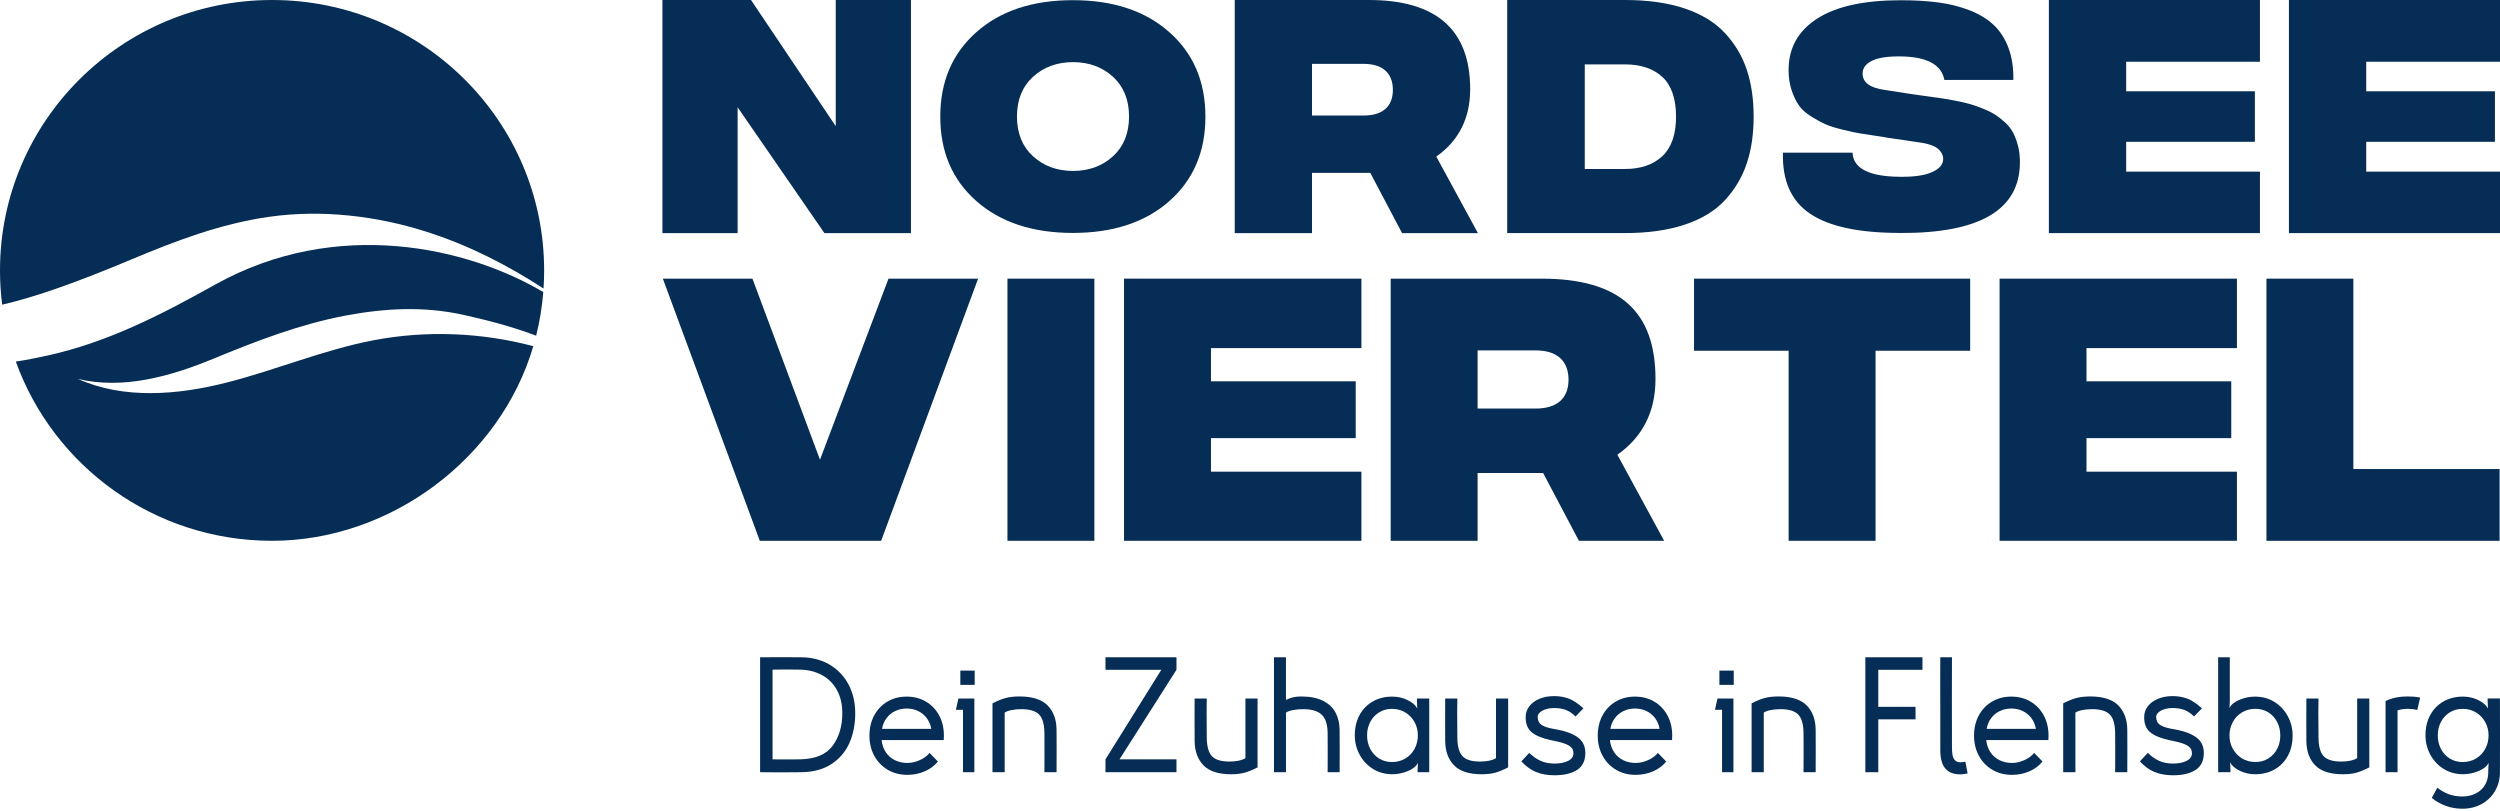
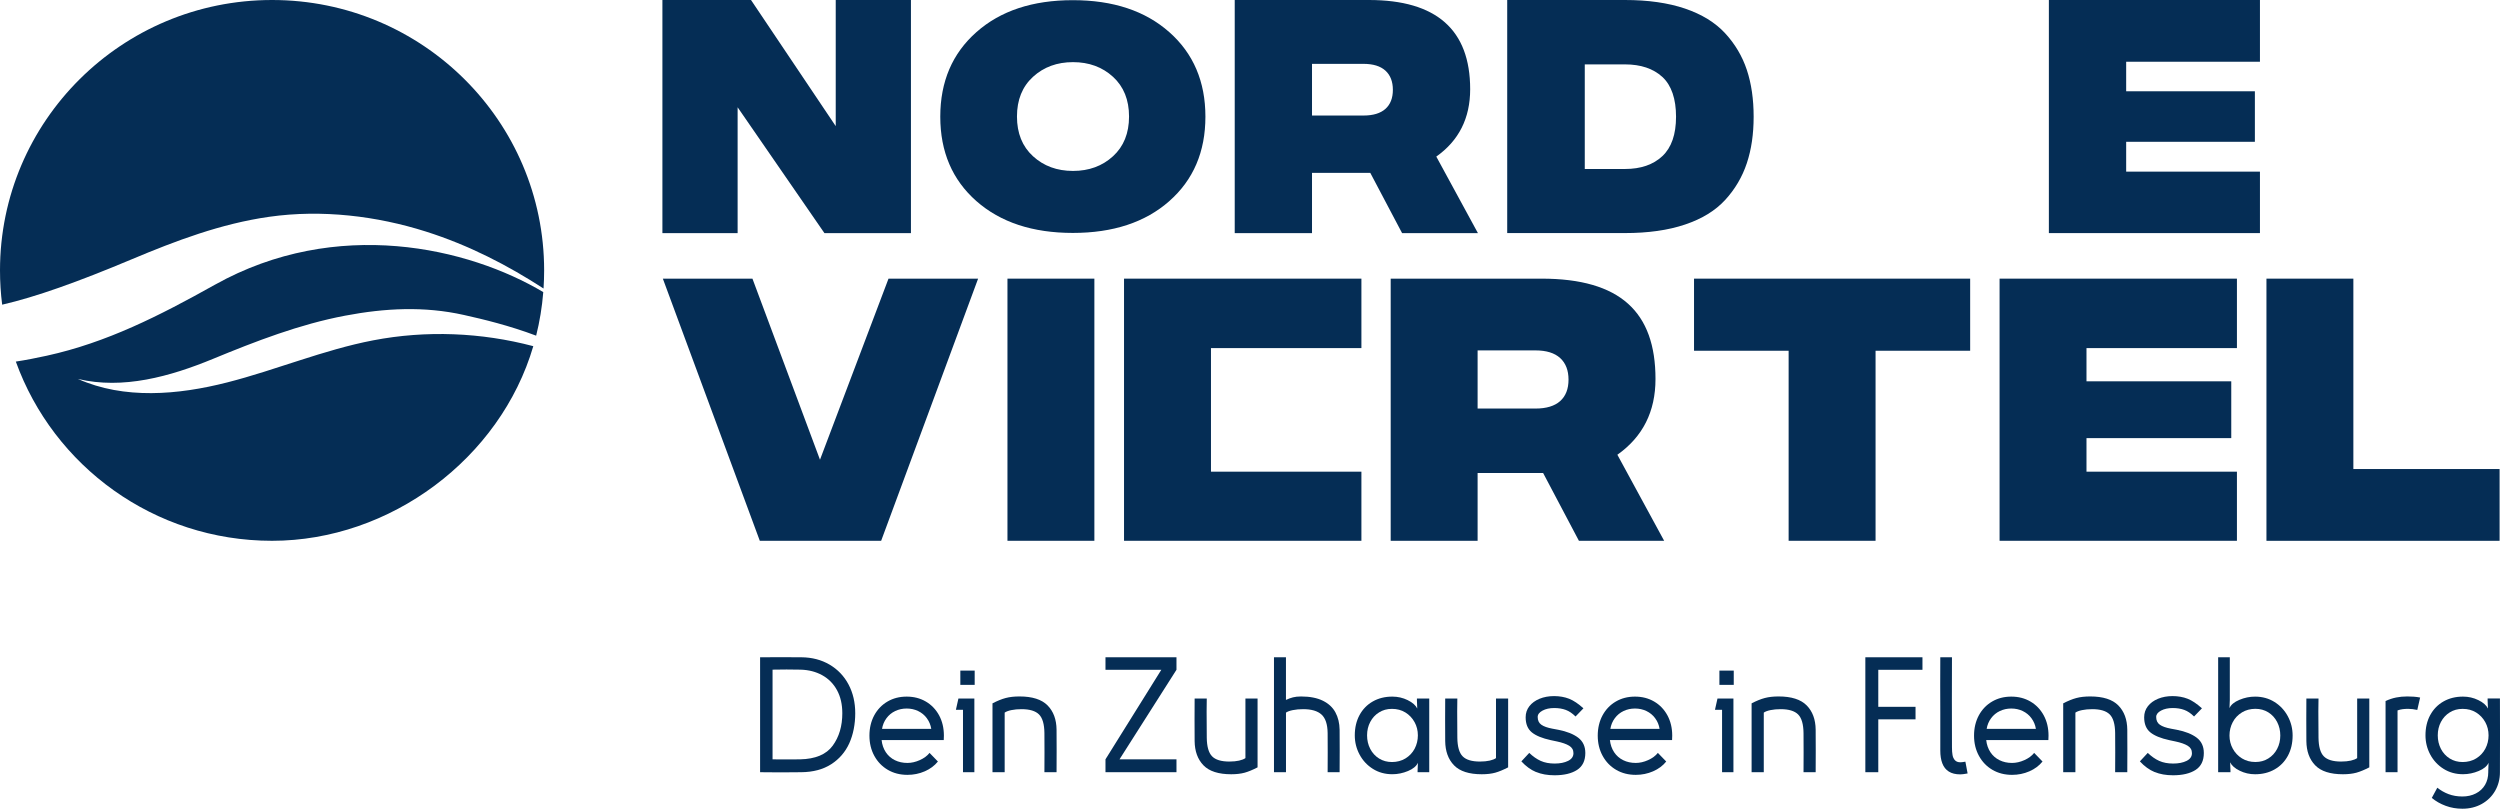
<svg xmlns="http://www.w3.org/2000/svg" width="188" height="61" viewBox="0 0 188 61" fill="none">
  <g id="Logo">
    <g id="Group">
      <path id="Vector" d="M20.46 0C9.16 0 0 9.104 0 20.334C0 21.208 0.055 22.067 0.163 22.912C2.699 22.326 5.83 21.213 9.938 19.486C13.21 18.112 16.611 16.82 20.233 16.305C24.225 15.736 28.343 16.246 32.024 17.412C35.267 18.439 38.196 19.959 40.874 21.696C40.903 21.246 40.919 20.794 40.919 20.336C40.919 9.104 31.759 0 20.46 0Z" fill="#052D55" />
      <path id="Vector_2" d="M16.149 21.418C11.975 23.752 8.029 25.759 3.512 26.751C2.727 26.923 1.955 27.074 1.19 27.191C4.021 35.048 11.579 40.668 20.458 40.668C29.337 40.668 37.624 34.489 40.104 26.032C36.191 24.996 32.041 24.828 28.064 25.593C24.319 26.313 20.773 27.818 17.078 28.76C13.382 29.703 9.334 30.048 5.854 28.495C9.242 29.308 12.802 28.314 16.021 26.986C19.241 25.658 22.527 24.387 25.951 23.739C28.95 23.17 31.895 23.018 34.875 23.683C36.373 24.017 38.299 24.482 40.319 25.242C40.584 24.18 40.765 23.087 40.854 21.966C35.234 18.622 25.333 16.284 16.149 21.418Z" fill="#052D55" />
    </g>
    <g id="Group_2">
      <path id="Vector_3" d="M49.813 17.53V0L56.476 0L62.847 9.486V0L68.503 0V17.53H61.997L55.469 8.067V17.53H49.813Z" fill="#052D55" />
      <path id="Vector_4" d="M87.933 15.123C86.121 16.719 83.704 17.516 80.679 17.516C77.654 17.516 75.235 16.718 73.425 15.123C71.614 13.527 70.709 11.412 70.709 8.775C70.709 6.138 71.614 4.018 73.425 2.417C75.234 0.814 77.652 0.013 80.677 0.013C83.702 0.013 86.121 0.814 87.931 2.417C89.743 4.019 90.647 6.139 90.647 8.775C90.647 11.41 89.743 13.528 87.931 15.123H87.933ZM77.683 11.75C78.488 12.486 79.49 12.854 80.69 12.854C81.891 12.854 82.893 12.486 83.698 11.75C84.502 11.015 84.904 10.019 84.904 8.763C84.904 7.508 84.502 6.512 83.698 5.776C82.893 5.041 81.891 4.673 80.69 4.673C79.49 4.673 78.488 5.041 77.683 5.776C76.878 6.512 76.476 7.508 76.476 8.763C76.476 10.019 76.878 11.015 77.683 11.75Z" fill="#052D55" />
      <path id="Vector_5" d="M111.138 17.53H105.437L103.045 12.998H98.663V17.53H92.851V0L102.934 0C108.016 0 110.557 2.237 110.557 6.71C110.557 8.887 109.707 10.575 108.009 11.775L111.139 17.529L111.138 17.53ZM98.663 4.8V8.688H102.53C103.26 8.688 103.811 8.521 104.184 8.189C104.556 7.856 104.744 7.378 104.744 6.756C104.744 6.135 104.558 5.653 104.184 5.312C103.811 4.972 103.26 4.802 102.53 4.802H98.663V4.8Z" fill="#052D55" />
      <path id="Vector_6" d="M122.194 0C123.937 0 125.442 0.215 126.71 0.644C127.977 1.074 128.982 1.693 129.728 2.499C130.473 3.307 131.018 4.224 131.361 5.253C131.703 6.282 131.874 7.456 131.874 8.775C131.874 10.093 131.703 11.245 131.361 12.274C131.018 13.303 130.478 14.222 129.74 15.028C129.001 15.836 127.996 16.454 126.721 16.883C125.448 17.314 123.939 17.527 122.195 17.527H113.342V0L122.195 0L122.194 0ZM122.194 12.708C123.386 12.708 124.325 12.385 125.01 11.741C125.695 11.097 126.038 10.108 126.038 8.775C126.038 7.442 125.695 6.416 125.01 5.786C124.323 5.157 123.385 4.842 122.194 4.842H119.175V12.708H122.194Z" fill="#052D55" />
-       <path id="Vector_7" d="M142.885 17.517C139.815 17.517 137.564 17.039 136.134 16.082C134.704 15.124 134.018 13.591 134.077 11.482H139.309C139.369 12.675 140.561 13.279 142.885 13.294C143.943 13.308 144.748 13.189 145.299 12.941C145.85 12.692 146.126 12.364 146.126 11.963C146.126 11.657 145.984 11.391 145.701 11.161C145.419 10.933 144.882 10.769 144.092 10.673L141.835 10.341C141.729 10.313 141.566 10.284 141.342 10.257C140.716 10.161 140.243 10.087 139.921 10.039C139.601 9.99 139.159 9.897 138.591 9.758C138.024 9.619 137.585 9.48 137.273 9.342C136.959 9.203 136.599 9.006 136.189 8.749C135.778 8.492 135.47 8.211 135.261 7.906C135.053 7.601 134.873 7.223 134.725 6.772C134.576 6.321 134.502 5.818 134.502 5.263C134.502 3.612 135.217 2.325 136.648 1.402C138.078 0.48 140.172 0.018 142.93 0.018C143.989 0.018 144.934 0.074 145.769 0.185C146.603 0.295 147.387 0.493 148.117 0.777C148.847 1.061 149.45 1.429 149.928 1.88C150.405 2.332 150.774 2.903 151.035 3.597C151.296 4.291 151.418 5.096 151.404 6.011H146.217C145.994 4.832 144.853 4.241 142.796 4.241C141.872 4.241 141.187 4.355 140.739 4.585C140.293 4.814 140.068 5.129 140.068 5.532C140.068 6.199 140.619 6.608 141.723 6.761L143.601 7.052C143.854 7.093 144.211 7.145 144.674 7.207C145.136 7.27 145.516 7.321 145.814 7.363C146.113 7.405 146.485 7.467 146.933 7.551C147.38 7.634 147.752 7.718 148.051 7.8C148.35 7.883 148.684 7.997 149.058 8.144C149.429 8.29 149.743 8.442 149.996 8.601C150.25 8.76 150.507 8.959 150.769 9.194C151.029 9.43 151.234 9.69 151.383 9.974C151.531 10.259 151.654 10.588 151.753 10.964C151.85 11.338 151.898 11.747 151.898 12.192C151.898 15.772 148.894 17.548 142.888 17.521L142.885 17.517Z" fill="#052D55" />
      <path id="Vector_8" d="M154.075 17.53V0L169.948 0V4.643H159.888V6.864H169.567V10.663H159.888V12.907H169.948V17.529H154.075V17.53Z" fill="#052D55" />
-       <path id="Vector_9" d="M172.128 17.53V0L188.001 0V4.643H177.94V6.864H187.619V10.663H177.94V12.907H188.001V17.529H172.128V17.53Z" fill="#052D55" />
      <path id="Vector_10" d="M57.137 40.667L49.846 20.954H56.584L61.663 34.571L66.816 20.954H73.554L66.263 40.667H57.137Z" fill="#052D55" />
      <path id="Vector_11" d="M75.761 40.667V20.954H82.297V40.667H75.761Z" fill="#052D55" />
-       <path id="Vector_12" d="M84.527 40.667V20.954H102.378V26.177H91.065V28.675H101.95V32.947H91.065V35.47H102.378V40.667H84.527Z" fill="#052D55" />
+       <path id="Vector_12" d="M84.527 40.667V20.954H102.378V26.177H91.065V28.675H101.95H91.065V35.47H102.378V40.667H84.527Z" fill="#052D55" />
      <path id="Vector_13" d="M125.144 40.667H118.734L116.043 35.57H111.116V40.667H104.58V20.954H115.919C121.851 20.954 124.493 23.469 124.493 28.5C124.493 30.949 123.538 32.848 121.626 34.197L125.145 40.669L125.144 40.667ZM111.116 26.35V30.723H115.465C116.286 30.723 116.906 30.535 117.325 30.161C117.743 29.787 117.953 29.249 117.953 28.549C117.953 27.848 117.743 27.309 117.325 26.925C116.906 26.543 116.286 26.35 115.465 26.35H111.116Z" fill="#052D55" />
      <path id="Vector_14" d="M148.156 20.954V26.376H141.042V40.667H134.505V26.376H127.391V20.954H148.156Z" fill="#052D55" />
      <path id="Vector_15" d="M150.368 40.667V20.954H168.217V26.177H156.904V28.675H167.791V32.947H156.904V35.47H168.217V40.667H150.368Z" fill="#052D55" />
      <path id="Vector_16" d="M170.437 40.667V20.954H176.973V35.271H187.969V40.669H170.437V40.667Z" fill="#052D55" />
    </g>
    <g id="Group_3">
      <path id="Vector_17" d="M57.159 58.07V49.427C58.195 49.419 59.232 49.419 60.268 49.427C61.066 49.435 61.773 49.62 62.387 49.981C62.999 50.342 63.474 50.84 63.81 51.473C64.146 52.106 64.314 52.827 64.314 53.636C64.314 54.445 64.164 55.24 63.864 55.9C63.563 56.56 63.107 57.086 62.5 57.474C61.891 57.863 61.142 58.062 60.257 58.07C59.229 58.086 58.197 58.086 57.159 58.07ZM60.161 57.103C61.317 57.079 62.135 56.737 62.618 56.077C63.101 55.417 63.342 54.603 63.342 53.636C63.342 52.968 63.209 52.39 62.944 51.903C62.679 51.417 62.309 51.041 61.834 50.778C61.359 50.514 60.813 50.374 60.197 50.358C59.501 50.342 58.801 50.342 58.096 50.358V57.103C58.785 57.111 59.473 57.111 60.161 57.103Z" fill="#052D55" />
      <path id="Vector_18" d="M69.54 58.004C69.133 58.181 68.7 58.269 68.241 58.269C67.687 58.269 67.195 58.144 66.764 57.892C66.333 57.639 65.995 57.291 65.749 56.841C65.504 56.393 65.381 55.886 65.381 55.32C65.381 54.755 65.502 54.238 65.743 53.793C65.984 53.35 66.317 53.003 66.74 52.756C67.163 52.508 67.643 52.385 68.181 52.385C68.719 52.385 69.199 52.508 69.623 52.756C70.046 53.003 70.377 53.35 70.62 53.793C70.86 54.238 70.981 54.747 70.981 55.32C70.981 55.47 70.977 55.581 70.97 55.651H66.296C66.334 56.005 66.442 56.311 66.615 56.571C66.79 56.832 67.016 57.029 67.297 57.167C67.579 57.305 67.892 57.373 68.241 57.373C68.541 57.373 68.85 57.302 69.167 57.161C69.484 57.02 69.729 56.838 69.902 56.618L70.531 57.267C70.277 57.581 69.947 57.827 69.54 58.004ZM69.7 54.012C69.526 53.776 69.306 53.596 69.041 53.469C68.776 53.343 68.49 53.281 68.181 53.281C67.873 53.281 67.587 53.343 67.322 53.469C67.056 53.594 66.837 53.776 66.662 54.012C66.488 54.248 66.378 54.514 66.329 54.813H70.031C69.984 54.514 69.873 54.248 69.698 54.012H69.7Z" fill="#052D55" />
      <path id="Vector_19" d="M73.272 58.07H72.417V53.377H71.884L72.073 52.528H73.272V58.07ZM73.296 50.429V51.502H72.217V50.429H73.296Z" fill="#052D55" />
      <path id="Vector_20" d="M74.635 58.07V52.892C74.998 52.704 75.33 52.569 75.625 52.491C75.923 52.412 76.268 52.373 76.664 52.373C77.629 52.373 78.334 52.598 78.776 53.046C79.219 53.495 79.445 54.103 79.453 54.874C79.461 55.935 79.461 57 79.453 58.07H78.54C78.548 57.087 78.548 56.104 78.54 55.121C78.532 54.453 78.397 53.987 78.132 53.724C77.867 53.461 77.429 53.329 76.821 53.329C76.537 53.329 76.281 53.353 76.055 53.4C75.831 53.446 75.661 53.511 75.551 53.588V58.068H74.638L74.635 58.07Z" fill="#052D55" />
      <path id="Vector_21" d="M88.471 49.425V50.367L84.187 57.101H88.471V58.068H83.132V57.101L87.332 50.367H83.132V49.425H88.471Z" fill="#052D55" />
      <path id="Vector_22" d="M94.569 52.528V57.705C94.206 57.893 93.881 58.028 93.596 58.107C93.312 58.185 92.976 58.224 92.588 58.224C91.631 58.224 90.935 58.001 90.5 57.551C90.066 57.103 89.844 56.495 89.836 55.724C89.828 54.654 89.828 53.589 89.836 52.528H90.749L90.738 53.495C90.738 54.367 90.741 55.028 90.749 55.476C90.757 56.144 90.89 56.61 91.147 56.873C91.403 57.137 91.837 57.269 92.446 57.269C92.73 57.269 92.976 57.244 93.181 57.198C93.386 57.151 93.545 57.087 93.656 57.01V52.529H94.569V52.528Z" fill="#052D55" />
      <path id="Vector_23" d="M95.803 58.07V49.427H96.704V52.634C96.887 52.547 97.061 52.483 97.233 52.44C97.403 52.396 97.606 52.375 97.844 52.375C98.5 52.375 99.044 52.481 99.476 52.693C99.907 52.905 100.224 53.199 100.424 53.572C100.626 53.946 100.731 54.379 100.739 54.874C100.747 55.936 100.747 57 100.739 58.07H99.838C99.846 57.087 99.846 56.104 99.838 55.121C99.829 54.469 99.678 54.007 99.38 53.736C99.083 53.464 98.622 53.329 97.999 53.329C97.714 53.329 97.454 53.353 97.222 53.4C96.989 53.446 96.816 53.511 96.706 53.588V58.068H95.804L95.803 58.07Z" fill="#052D55" />
      <path id="Vector_24" d="M105.86 52.651C106.22 52.828 106.459 53.038 106.577 53.282L106.553 52.669V52.528H107.479V58.07H106.602V57.975L106.626 57.361C106.514 57.614 106.267 57.819 105.884 57.98C105.499 58.14 105.107 58.222 104.703 58.222C104.157 58.222 103.67 58.089 103.244 57.821C102.817 57.554 102.483 57.196 102.242 56.748C102.001 56.3 101.88 55.817 101.88 55.298C101.88 54.725 101.998 54.217 102.235 53.777C102.473 53.337 102.804 52.995 103.232 52.751C103.659 52.507 104.15 52.385 104.703 52.385C105.113 52.385 105.499 52.473 105.86 52.65V52.651ZM105.693 57.032C105.991 56.851 106.219 56.608 106.382 56.302C106.543 55.995 106.624 55.661 106.624 55.3C106.624 54.938 106.542 54.606 106.375 54.304C106.209 54.002 105.979 53.759 105.687 53.578C105.394 53.397 105.058 53.307 104.679 53.307C104.299 53.307 103.99 53.395 103.706 53.572C103.421 53.748 103.2 53.989 103.042 54.291C102.883 54.593 102.804 54.93 102.804 55.3C102.804 55.669 102.883 56.008 103.042 56.315C103.2 56.621 103.421 56.862 103.706 57.04C103.99 57.217 104.315 57.305 104.679 57.305C105.042 57.305 105.396 57.215 105.693 57.034V57.032Z" fill="#052D55" />
      <path id="Vector_25" d="M113.412 52.528V57.705C113.048 57.893 112.723 58.028 112.439 58.107C112.155 58.185 111.819 58.224 111.431 58.224C110.474 58.224 109.778 58.001 109.343 57.551C108.908 57.103 108.687 56.495 108.679 55.724C108.671 54.654 108.671 53.589 108.679 52.528H109.592L109.581 53.495C109.581 54.367 109.584 55.028 109.592 55.476C109.6 56.144 109.732 56.61 109.989 56.873C110.246 57.137 110.679 57.269 111.289 57.269C111.573 57.269 111.819 57.244 112.024 57.198C112.229 57.151 112.387 57.087 112.499 57.01V52.529H113.412V52.528Z" fill="#052D55" />
      <path id="Vector_26" d="M115.511 58.057C115.115 57.892 114.748 57.625 114.407 57.255L115 56.618C115.277 56.885 115.564 57.085 115.86 57.219C116.157 57.352 116.506 57.419 116.91 57.419C117.314 57.419 117.65 57.352 117.919 57.219C118.187 57.085 118.323 56.893 118.323 56.64C118.323 56.388 118.216 56.21 118.003 56.08C117.789 55.95 117.481 55.842 117.077 55.756L116.626 55.661C115.978 55.52 115.498 55.324 115.191 55.072C114.882 54.819 114.729 54.442 114.729 53.939C114.729 53.624 114.821 53.348 115.008 53.107C115.194 52.868 115.449 52.682 115.774 52.547C116.099 52.414 116.463 52.346 116.867 52.346C117.271 52.346 117.663 52.414 117.999 52.547C118.335 52.68 118.694 52.921 119.074 53.266L118.481 53.88C118.243 53.644 117.998 53.478 117.746 53.385C117.492 53.291 117.204 53.244 116.88 53.244C116.53 53.244 116.236 53.308 115.996 53.438C115.755 53.568 115.634 53.727 115.634 53.915C115.634 54.175 115.724 54.37 115.907 54.498C116.089 54.628 116.369 54.728 116.749 54.798L117.188 54.88C117.83 55.006 118.327 55.205 118.683 55.476C119.038 55.748 119.216 56.131 119.216 56.626C119.216 57.207 119.009 57.633 118.594 57.9C118.179 58.166 117.615 58.301 116.904 58.301C116.374 58.301 115.912 58.219 115.516 58.054L115.511 58.057Z" fill="#052D55" />
      <path id="Vector_27" d="M124.31 58.004C123.902 58.181 123.469 58.269 123.011 58.269C122.456 58.269 121.965 58.144 121.534 57.892C121.102 57.639 120.764 57.291 120.519 56.841C120.273 56.393 120.15 55.886 120.15 55.32C120.15 54.755 120.272 54.238 120.512 53.793C120.753 53.35 121.086 53.003 121.509 52.756C121.933 52.508 122.413 52.385 122.951 52.385C123.489 52.385 123.969 52.508 124.392 52.756C124.815 53.003 125.147 53.35 125.389 53.793C125.63 54.238 125.751 54.747 125.751 55.32C125.751 55.47 125.746 55.581 125.74 55.651H121.065C121.104 56.005 121.212 56.311 121.385 56.571C121.559 56.832 121.786 57.029 122.067 57.167C122.348 57.305 122.661 57.373 123.011 57.373C123.311 57.373 123.62 57.302 123.936 57.161C124.253 57.02 124.497 56.838 124.672 56.618L125.3 57.267C125.047 57.581 124.717 57.827 124.31 58.004ZM124.47 54.012C124.295 53.776 124.075 53.596 123.81 53.469C123.545 53.343 123.259 53.281 122.951 53.281C122.642 53.281 122.356 53.343 122.091 53.469C121.826 53.594 121.606 53.776 121.432 54.012C121.257 54.248 121.147 54.514 121.099 54.813H124.801C124.754 54.514 124.643 54.248 124.468 54.012H124.47Z" fill="#052D55" />
      <path id="Vector_28" d="M130.354 58.07H129.499V53.377H128.966L129.155 52.528H130.354V58.07ZM130.378 50.429V51.502H129.299V50.429H130.378Z" fill="#052D55" />
      <path id="Vector_29" d="M131.72 58.07V52.892C132.083 52.704 132.415 52.569 132.71 52.491C133.008 52.412 133.353 52.373 133.749 52.373C134.714 52.373 135.418 52.598 135.861 53.046C136.304 53.495 136.53 54.103 136.538 54.874C136.546 55.935 136.546 57 136.538 58.07H135.625C135.633 57.087 135.633 56.104 135.625 55.121C135.617 54.453 135.481 53.987 135.216 53.724C134.951 53.461 134.514 53.329 133.906 53.329C133.622 53.329 133.366 53.353 133.14 53.4C132.914 53.446 132.746 53.511 132.636 53.588V58.068H131.723L131.72 58.07Z" fill="#052D55" />
      <path id="Vector_30" d="M144.569 50.369H141.247V53.153H144.048V54.095H141.247V58.07H140.274V49.427H144.569V50.369Z" fill="#052D55" />
      <path id="Vector_31" d="M146.55 58.021C146.329 57.88 146.165 57.676 146.064 57.408C145.96 57.141 145.91 56.819 145.91 56.441V53.541C145.91 52.849 145.908 52.171 145.904 51.506C145.899 50.841 145.902 50.148 145.91 49.425H146.788C146.779 51.469 146.779 53.725 146.788 56.194C146.788 56.422 146.8 56.616 146.83 56.777C146.857 56.937 146.918 57.069 147.014 57.172C147.109 57.275 147.246 57.324 147.429 57.324C147.508 57.324 147.631 57.308 147.797 57.278L147.964 58.163C147.726 58.209 147.544 58.233 147.418 58.233C147.062 58.233 146.773 58.163 146.552 58.021H146.55Z" fill="#052D55" />
      <path id="Vector_32" d="M152.608 58.004C152.2 58.181 151.767 58.269 151.308 58.269C150.754 58.269 150.263 58.144 149.831 57.892C149.4 57.639 149.062 57.291 148.817 56.841C148.571 56.393 148.448 55.886 148.448 55.32C148.448 54.755 148.569 54.238 148.81 53.793C149.051 53.35 149.384 53.003 149.807 52.756C150.231 52.508 150.71 52.385 151.249 52.385C151.787 52.385 152.267 52.508 152.69 52.756C153.113 53.003 153.445 53.35 153.687 53.793C153.928 54.238 154.049 54.747 154.049 55.32C154.049 55.47 154.044 55.581 154.038 55.651H149.363C149.402 56.005 149.51 56.311 149.683 56.571C149.857 56.832 150.084 57.029 150.365 57.167C150.646 57.305 150.959 57.373 151.308 57.373C151.609 57.373 151.918 57.302 152.234 57.161C152.551 57.02 152.795 56.838 152.969 56.618L153.598 57.267C153.344 57.581 153.015 57.827 152.608 58.004ZM152.767 54.012C152.593 53.776 152.373 53.596 152.108 53.469C151.843 53.343 151.557 53.281 151.249 53.281C150.94 53.281 150.654 53.343 150.389 53.469C150.124 53.594 149.904 53.776 149.73 54.012C149.555 54.248 149.445 54.514 149.397 54.813H153.099C153.052 54.514 152.94 54.248 152.766 54.012H152.767Z" fill="#052D55" />
      <path id="Vector_33" d="M155.153 58.07V52.892C155.517 52.704 155.848 52.569 156.144 52.491C156.441 52.412 156.787 52.373 157.183 52.373C158.148 52.373 158.852 52.598 159.295 53.046C159.738 53.495 159.964 54.103 159.972 54.874C159.98 55.935 159.98 57 159.972 58.07H159.059C159.067 57.087 159.067 56.104 159.059 55.121C159.051 54.453 158.915 53.987 158.65 53.724C158.385 53.461 157.947 53.329 157.34 53.329C157.055 53.329 156.8 53.353 156.574 53.4C156.347 53.446 156.179 53.511 156.07 53.588V58.068H155.157L155.153 58.07Z" fill="#052D55" />
      <path id="Vector_34" d="M162.023 58.057C161.627 57.892 161.26 57.625 160.919 57.255L161.512 56.618C161.788 56.885 162.076 57.085 162.372 57.219C162.669 57.352 163.018 57.419 163.422 57.419C163.826 57.419 164.162 57.352 164.43 57.219C164.699 57.085 164.834 56.893 164.834 56.64C164.834 56.388 164.728 56.21 164.514 56.08C164.301 55.95 163.992 55.842 163.588 55.756L163.138 55.661C162.49 55.52 162.01 55.324 161.703 55.072C161.394 54.819 161.241 54.442 161.241 53.939C161.241 53.624 161.333 53.348 161.52 53.107C161.706 52.868 161.961 52.682 162.286 52.547C162.611 52.414 162.974 52.346 163.378 52.346C163.782 52.346 164.175 52.414 164.511 52.547C164.847 52.68 165.206 52.921 165.586 53.266L164.993 53.88C164.755 53.644 164.509 53.478 164.257 53.385C164.004 53.291 163.716 53.244 163.391 53.244C163.042 53.244 162.748 53.308 162.507 53.438C162.267 53.568 162.145 53.727 162.145 53.915C162.145 54.175 162.236 54.37 162.418 54.498C162.601 54.628 162.881 54.728 163.26 54.798L163.7 54.88C164.341 55.006 164.839 55.205 165.195 55.476C165.55 55.748 165.728 56.131 165.728 56.626C165.728 57.207 165.521 57.633 165.106 57.9C164.69 58.166 164.126 58.301 163.415 58.301C162.885 58.301 162.423 58.219 162.027 58.054L162.023 58.057Z" fill="#052D55" />
      <path id="Vector_35" d="M168.424 57.957C168.063 57.781 167.824 57.57 167.706 57.326L167.731 57.94V58.07H166.805V49.427H167.682V52.634L167.658 53.247C167.769 52.995 168.015 52.79 168.4 52.629C168.783 52.468 169.177 52.386 169.581 52.386C170.127 52.386 170.613 52.52 171.04 52.788C171.467 53.054 171.801 53.413 172.043 53.861C172.284 54.309 172.405 54.792 172.405 55.311C172.405 55.884 172.287 56.392 172.05 56.832C171.812 57.272 171.481 57.614 171.053 57.858C170.626 58.102 170.135 58.224 169.582 58.224C169.17 58.224 168.786 58.136 168.425 57.959L168.424 57.957ZM168.59 53.577C168.293 53.758 168.063 54 167.902 54.307C167.74 54.614 167.658 54.948 167.658 55.309C167.658 55.671 167.74 56.003 167.907 56.305C168.073 56.608 168.303 56.849 168.595 57.031C168.888 57.212 169.224 57.302 169.603 57.302C169.983 57.302 170.292 57.214 170.576 57.037C170.861 56.861 171.082 56.621 171.24 56.318C171.399 56.016 171.478 55.679 171.478 55.309C171.478 54.94 171.399 54.601 171.24 54.294C171.082 53.988 170.861 53.747 170.576 53.568C170.292 53.392 169.967 53.303 169.603 53.303C169.24 53.303 168.886 53.393 168.589 53.575L168.59 53.577Z" fill="#052D55" />
      <path id="Vector_36" d="M178.172 52.528V57.705C177.808 57.893 177.483 58.028 177.199 58.107C176.914 58.185 176.578 58.224 176.191 58.224C175.234 58.224 174.537 58.001 174.103 57.551C173.668 57.103 173.447 56.495 173.439 55.724C173.431 54.654 173.431 53.589 173.439 52.528H174.352L174.34 53.495C174.34 54.367 174.344 55.028 174.352 55.476C174.36 56.144 174.492 56.61 174.749 56.873C175.006 57.137 175.439 57.269 176.048 57.269C176.333 57.269 176.578 57.244 176.784 57.198C176.989 57.151 177.147 57.087 177.259 57.01V52.529H178.172V52.528Z" fill="#052D55" />
      <path id="Vector_37" d="M181.09 53.305C180.948 53.305 180.811 53.313 180.681 53.329C180.551 53.345 180.423 53.376 180.295 53.424V58.07H179.394V52.716C179.67 52.59 179.938 52.502 180.195 52.451C180.452 52.399 180.731 52.373 181.032 52.373C181.19 52.373 181.352 52.38 181.518 52.391C181.685 52.402 181.843 52.425 181.994 52.455L181.78 53.387C181.535 53.332 181.305 53.305 181.092 53.305H181.09Z" fill="#052D55" />
      <path id="Vector_38" d="M182.751 53.777C182.989 53.337 183.32 52.995 183.748 52.751C184.175 52.507 184.666 52.385 185.218 52.385C185.629 52.385 186.015 52.473 186.375 52.65C186.736 52.826 186.975 53.037 187.093 53.281L187.069 52.667V52.526H187.995C188.003 54.373 188.003 56.221 187.995 58.068C187.995 58.587 187.873 59.054 187.633 59.472C187.392 59.888 187.057 60.217 186.631 60.456C186.204 60.695 185.718 60.816 185.172 60.816C184.729 60.816 184.309 60.744 183.914 60.597C183.519 60.451 183.171 60.254 182.871 60.002L183.286 59.236C183.54 59.44 183.822 59.602 184.134 59.719C184.446 59.836 184.792 59.896 185.172 59.896C185.551 59.896 185.889 59.819 186.186 59.666C186.484 59.514 186.712 59.298 186.875 59.024C187.036 58.749 187.117 58.429 187.117 58.068V57.973L187.141 57.36C187.03 57.612 186.783 57.818 186.4 57.978C186.015 58.139 185.622 58.221 185.218 58.221C184.672 58.221 184.186 58.087 183.759 57.819C183.333 57.553 182.998 57.194 182.757 56.746C182.517 56.298 182.396 55.815 182.396 55.296C182.396 54.723 182.513 54.215 182.751 53.776V53.777ZM186.209 57.032C186.506 56.851 186.734 56.608 186.897 56.302C187.059 55.995 187.14 55.661 187.14 55.3C187.14 54.938 187.057 54.606 186.891 54.304C186.724 54.002 186.495 53.759 186.203 53.578C185.91 53.397 185.574 53.307 185.194 53.307C184.814 53.307 184.506 53.395 184.221 53.572C183.937 53.748 183.716 53.989 183.557 54.291C183.399 54.593 183.32 54.93 183.32 55.3C183.32 55.669 183.399 56.008 183.557 56.315C183.716 56.621 183.937 56.862 184.221 57.04C184.506 57.217 184.831 57.305 185.194 57.305C185.558 57.305 185.912 57.215 186.209 57.034V57.032Z" fill="#052D55" />
    </g>
  </g>
</svg>